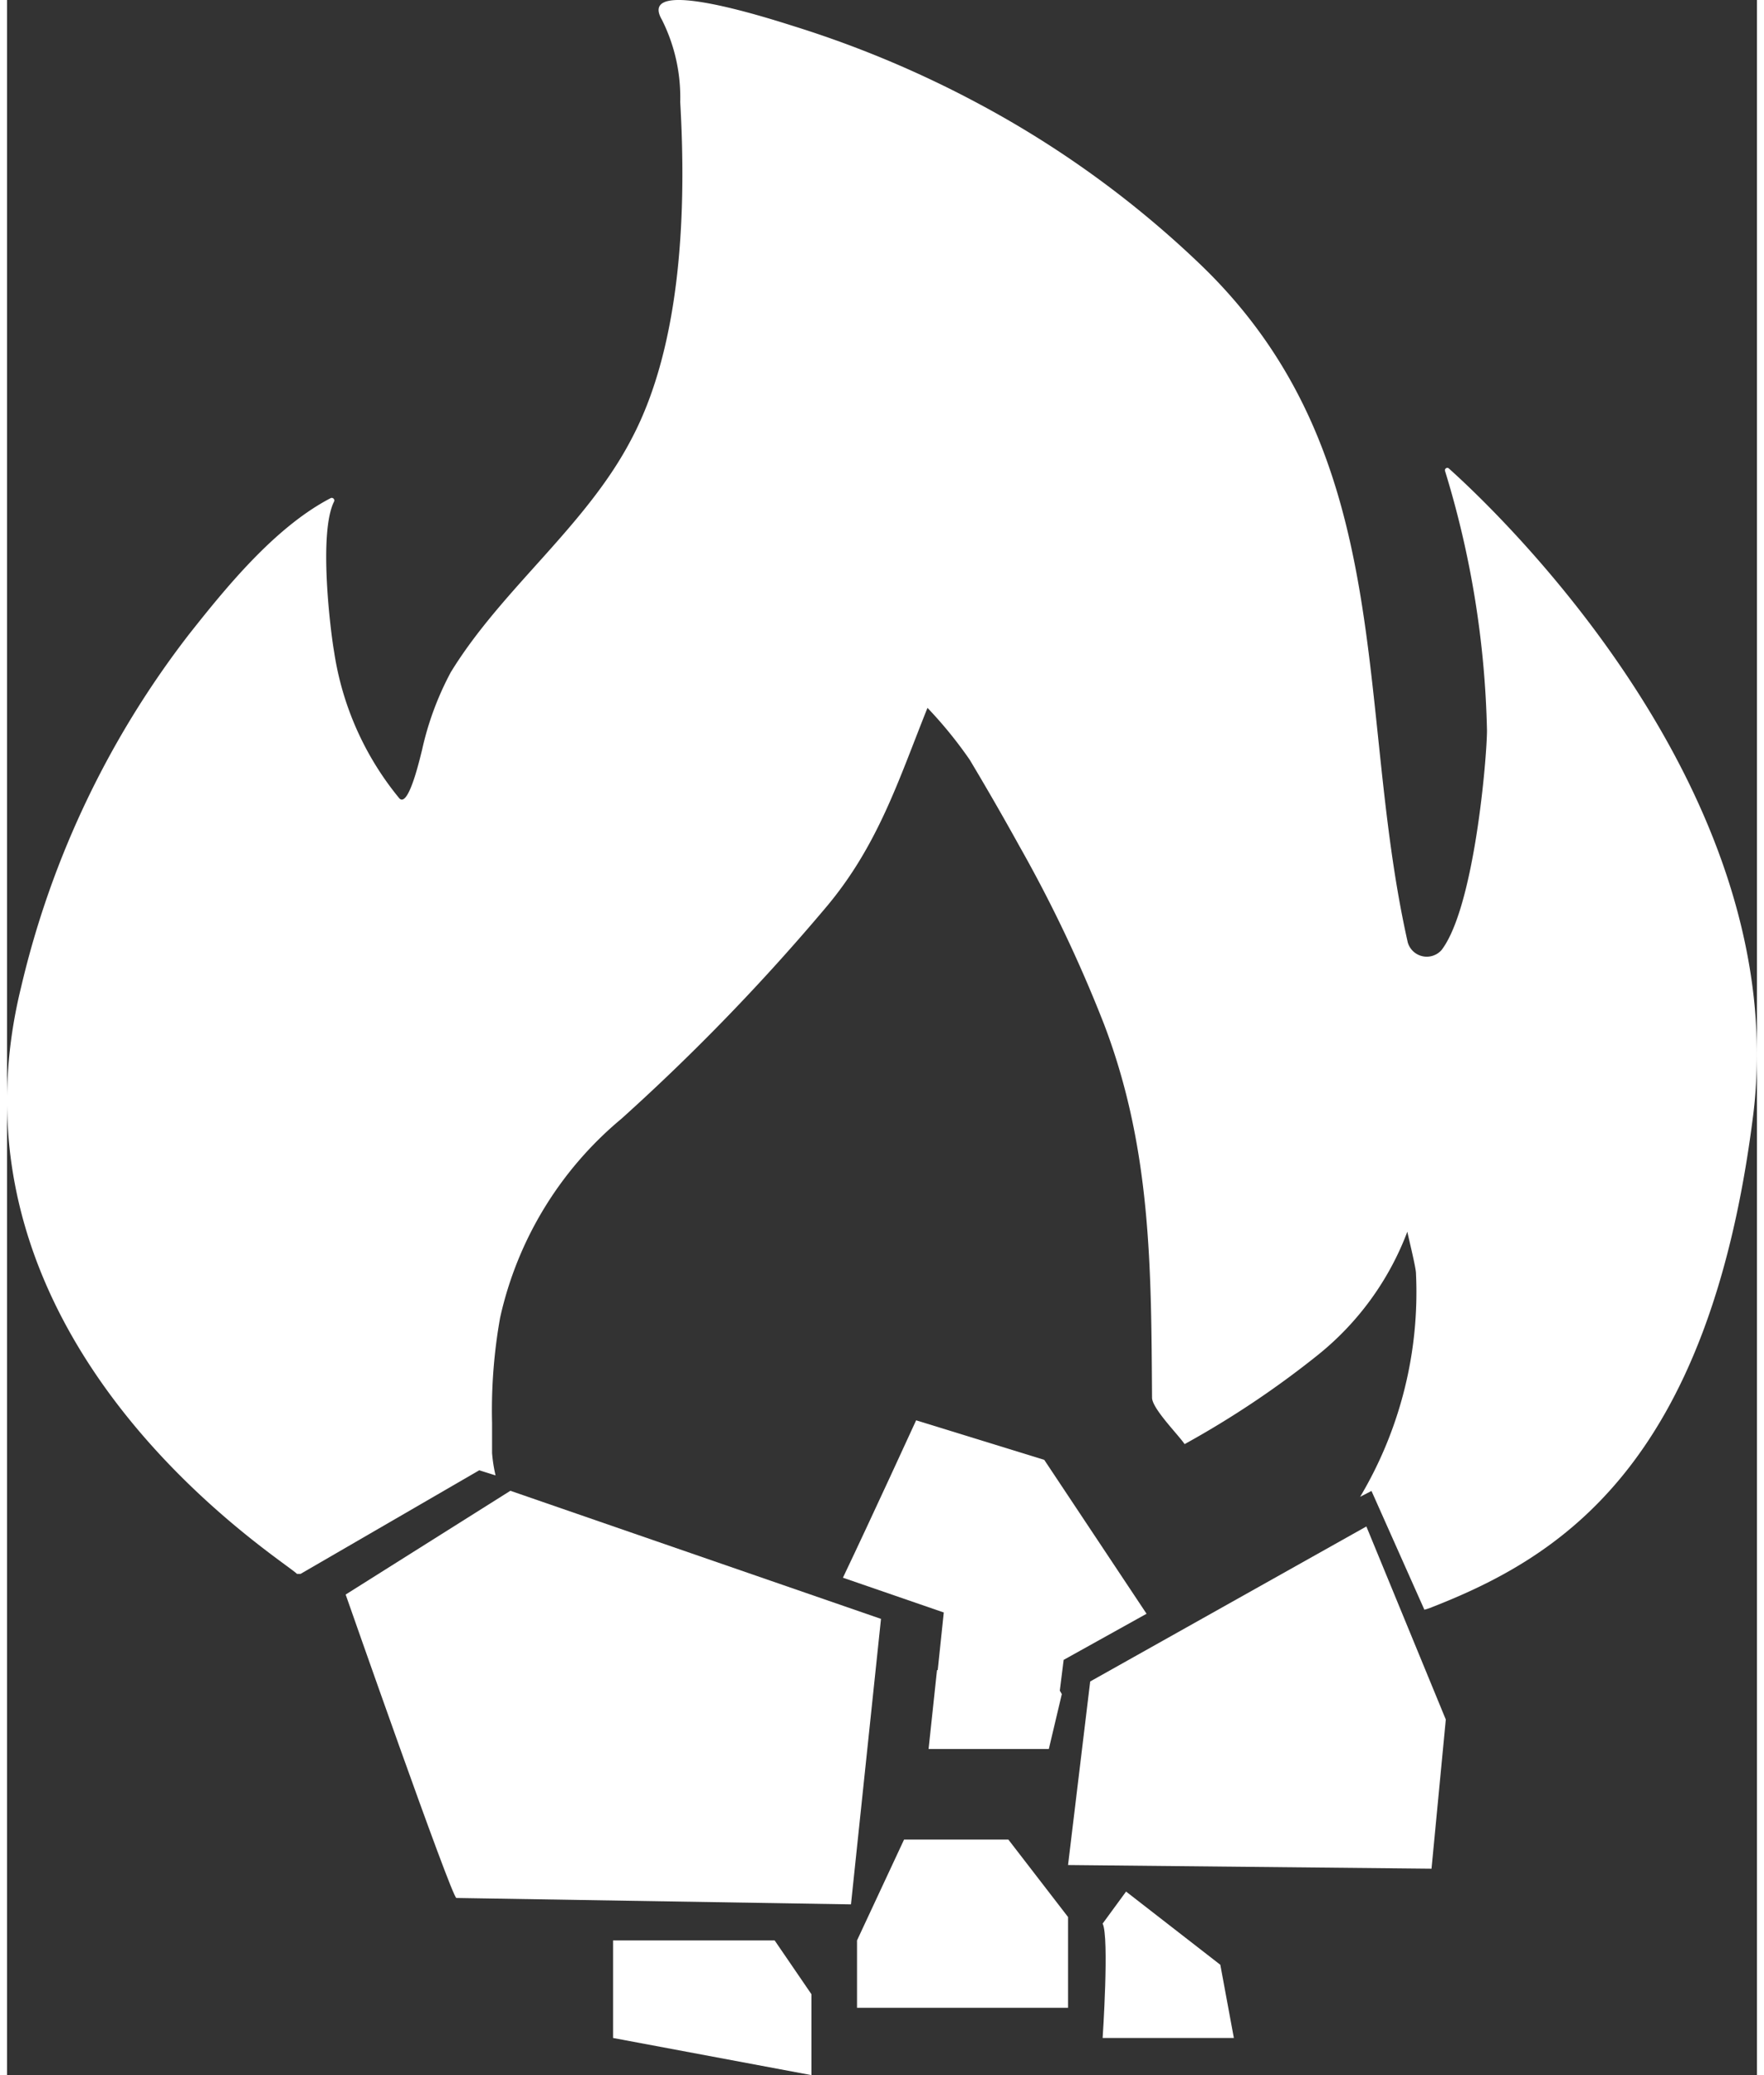
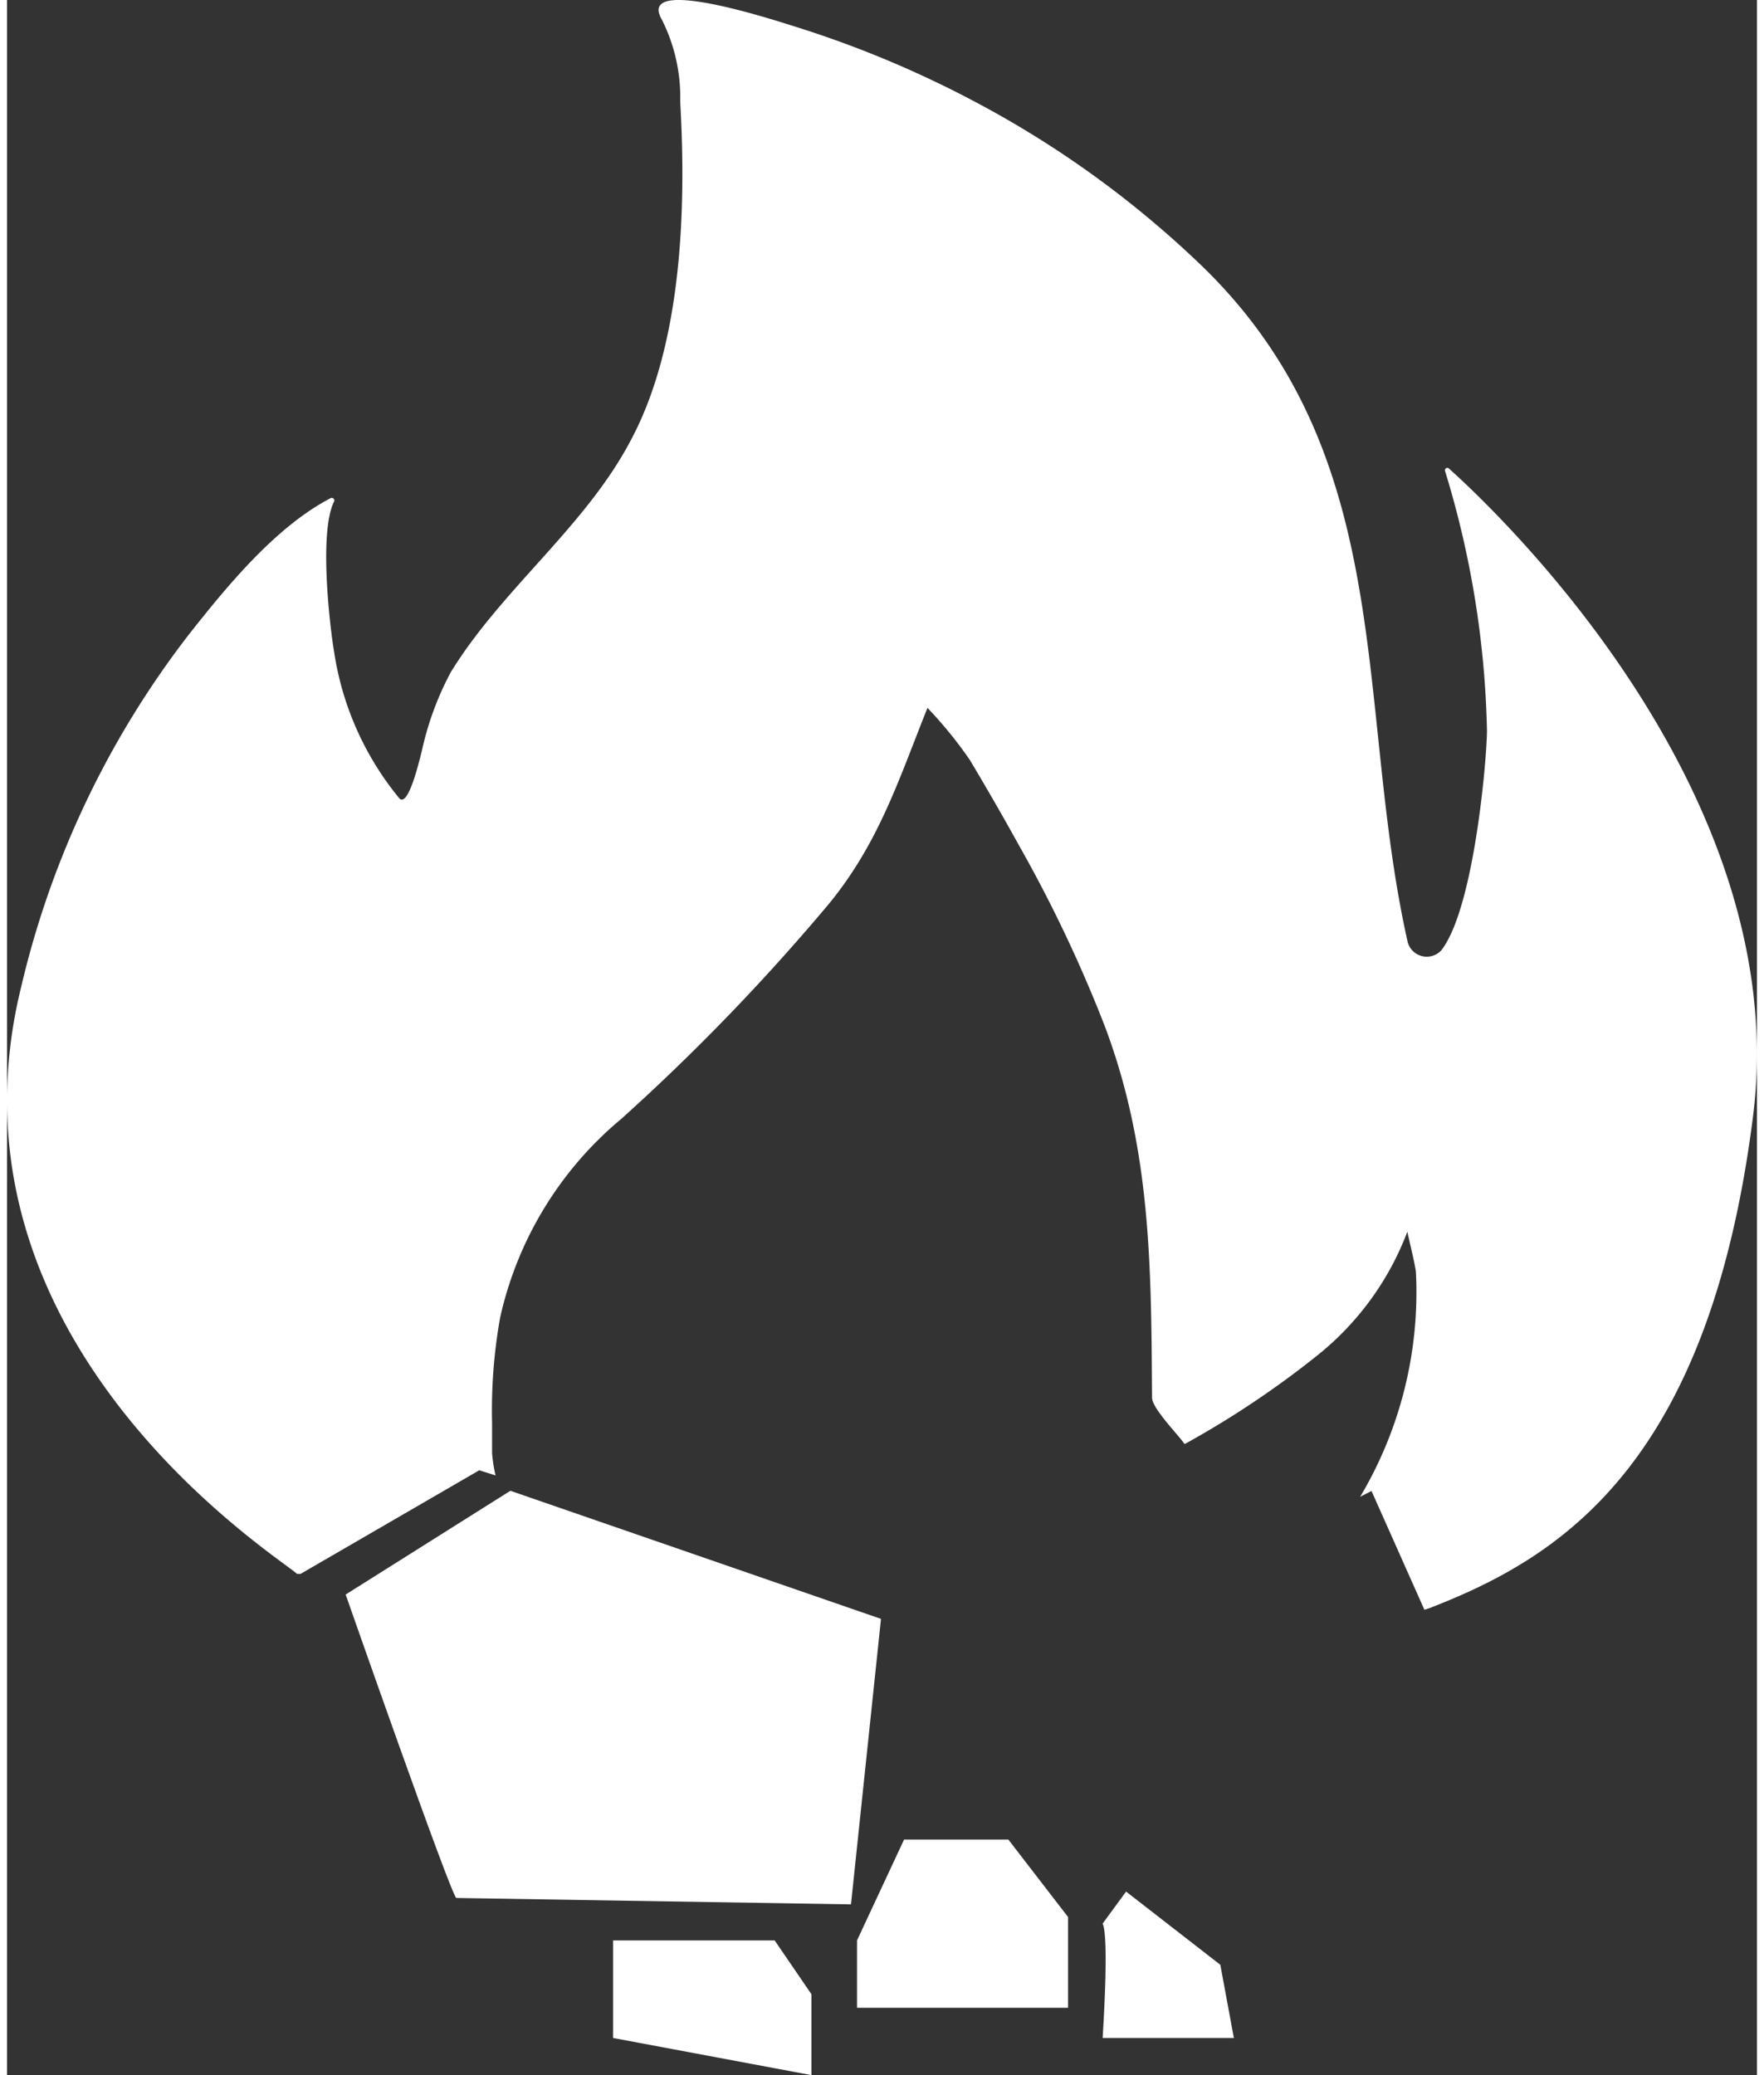
<svg xmlns="http://www.w3.org/2000/svg" width="34" height="40" viewBox="0 0 95.61 113.39">
  <rect x="0" y="0" width="95.61" height="113.39" fill="#333333" stroke="none" />
  <defs>
    <style>.a{fill:#fff;}</style>
  </defs>
  <title>Kohleneffekt</title>
  <path class="a" d="M87.68,25.61a.13.13,0,0,0-.22.13,51.94,51.94,0,0,1,2.29,14.17c0,1.43-.68,9.64-2.48,12a1.08,1.08,0,0,1-1.85-.42c-2.92-13-.44-26.54-11.29-37A54.81,54.81,0,0,0,62,5.68,57.75,57.75,0,0,0,52,1.47c-1.06-.33-8.78-2.88-7.33-.39a9.44,9.44,0,0,1,1,4.49C46,11.29,45.79,18.75,43,24c-2.47,4.75-7.08,8.18-9.87,12.74A16.53,16.53,0,0,0,31.56,41c-.07.24-.72,3.19-1.24,2.62a16.43,16.43,0,0,1-3.56-8c-.19-1.08-.87-6.49,0-8.22a.14.14,0,0,0-.19-.18c-3.06,1.59-5.76,4.94-7.73,7.43A50.22,50.22,0,0,0,9.66,53.93C4.87,73.41,23.93,85.19,24.73,86c0,0,0,0,0,0l.2,0,9.76-5.66.89.28a8.37,8.37,0,0,1-.19-1.22c0-.55,0-1.1,0-1.65A28.78,28.78,0,0,1,35.83,72a19.69,19.69,0,0,1,6.63-10.87A116.51,116.51,0,0,0,53.6,49.62c2.88-3.4,4-7,5.58-10.94a23.07,23.07,0,0,1,2.31,2.84q1.4,2.34,2.71,4.71A75.55,75.55,0,0,1,68.84,56c2.58,6.79,2.56,13.32,2.61,20.37,0,.59,1.41,2,1.78,2.54a51.13,51.13,0,0,0,7.23-4.83,15.79,15.79,0,0,0,4.94-6.78c0,.08.46,1.91.47,2.26a21.87,21.87,0,0,1-3.05,12.23l.62-.32,2.89,6.49.26-.08c7.08-2.74,15.28-7.71,17.7-26.91C106.52,43.28,90.27,27.93,87.68,25.61Z" transform="translate(-8.89)" />
  <path class="a" d="M27.39,87.13l9-5.67,20.25,7L55,104.06l-21.56-.35C33.19,103.71,27.39,87.13,27.39,87.13Z" transform="translate(-8.89)" />
-   <polygon class="a" points="59.18 91.88 74.27 83.41 78.61 93.96 77.83 102.11 57.97 101.91 59.18 91.88" />
-   <path class="a" d="M71.15,88.18l-5.59-8.41-7-2.16s-2.45,5.35-4,8.6l5.51,1.9-.33,3.15H59.7l-.46,4.31h6.57l.71-3-.11-.19.21-1.68Z" transform="translate(-8.89)" />
  <polyline class="a" points="33.11 106.03 41.94 106.03 43.95 108.97 43.95 113.39 33.11 111.36" />
  <polyline class="a" points="49.01 100.52 54.71 100.52 57.97 104.75 57.97 109.71 52.14 109.71 46.44 109.71 46.44 106.03" />
  <path class="a" d="M68.75,105.11c.37.74,0,6.25,0,6.25h7.17l-.74-4-5.15-4Z" transform="translate(-8.89)" />
</svg>